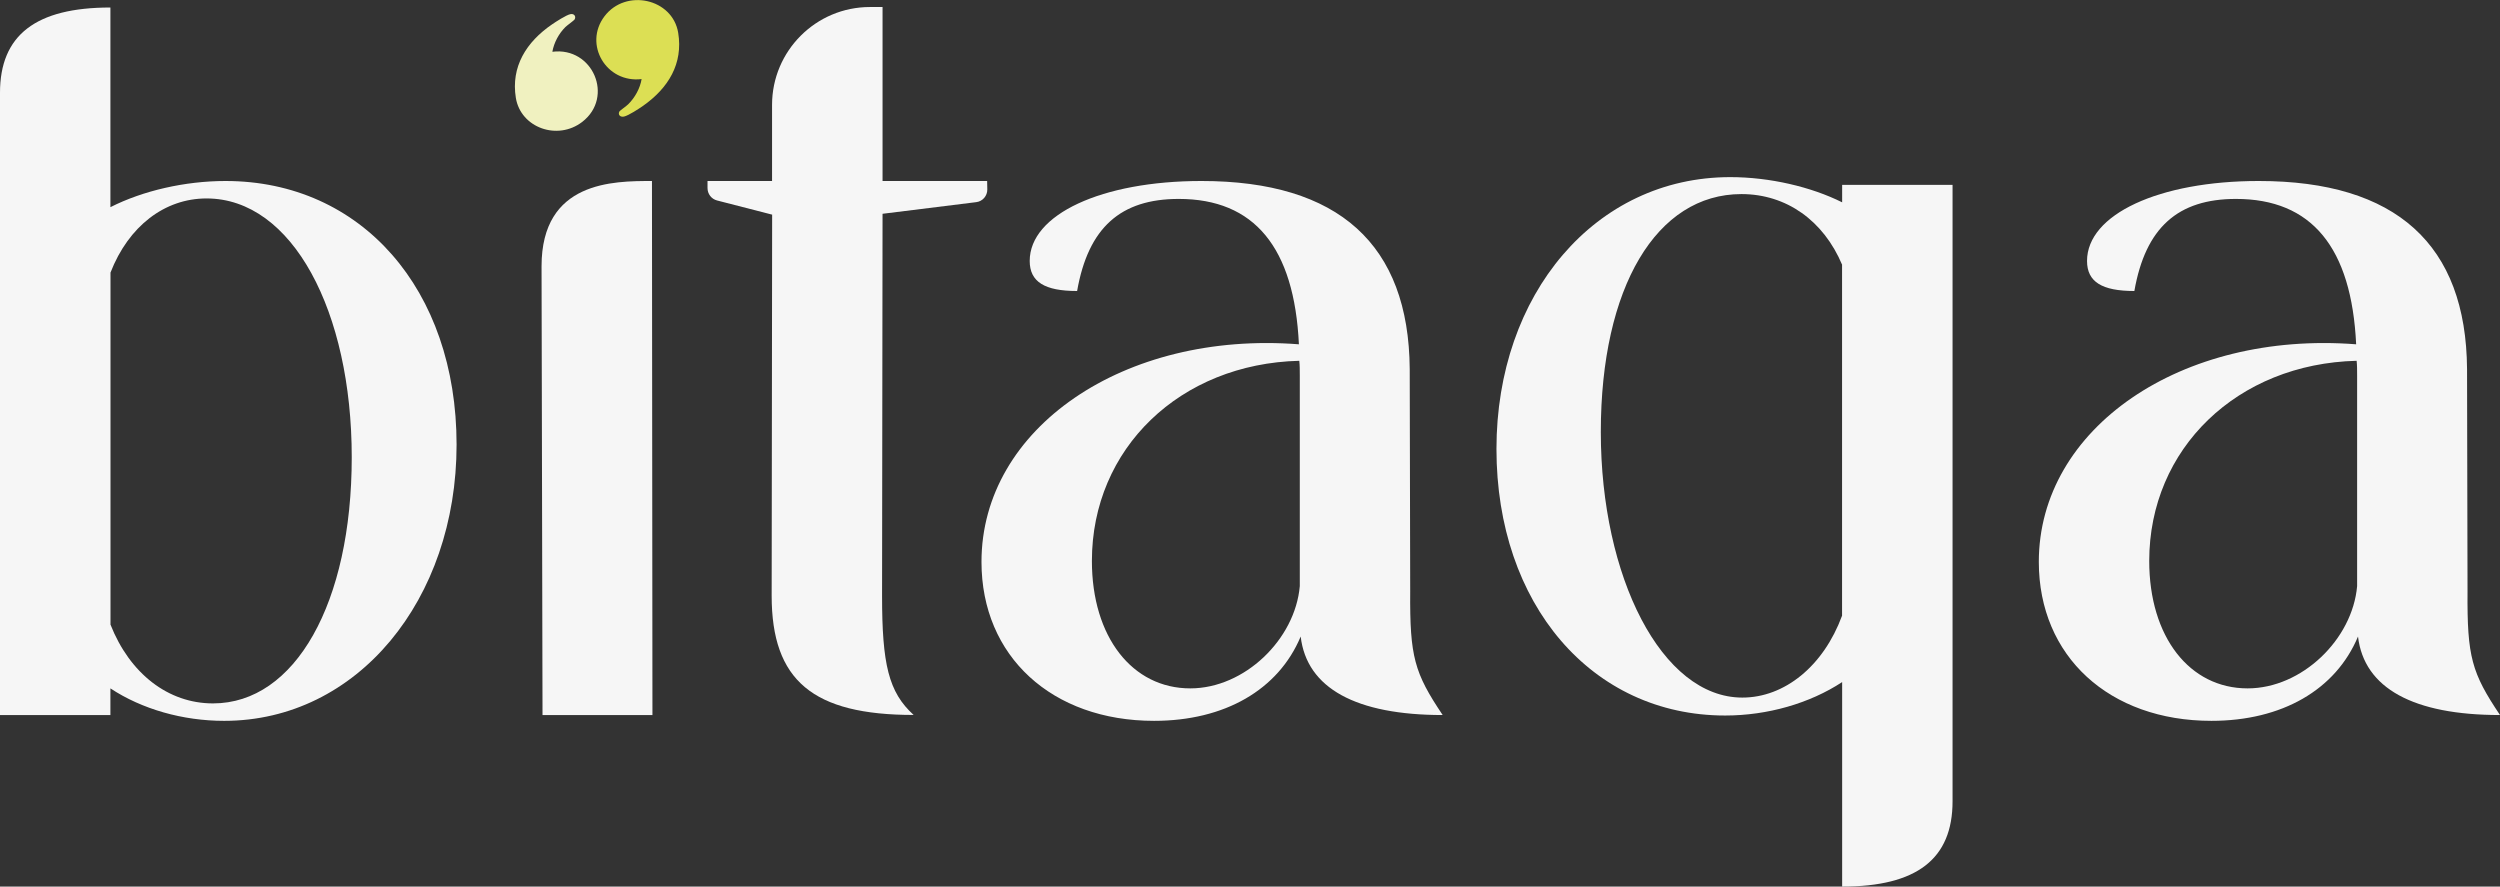
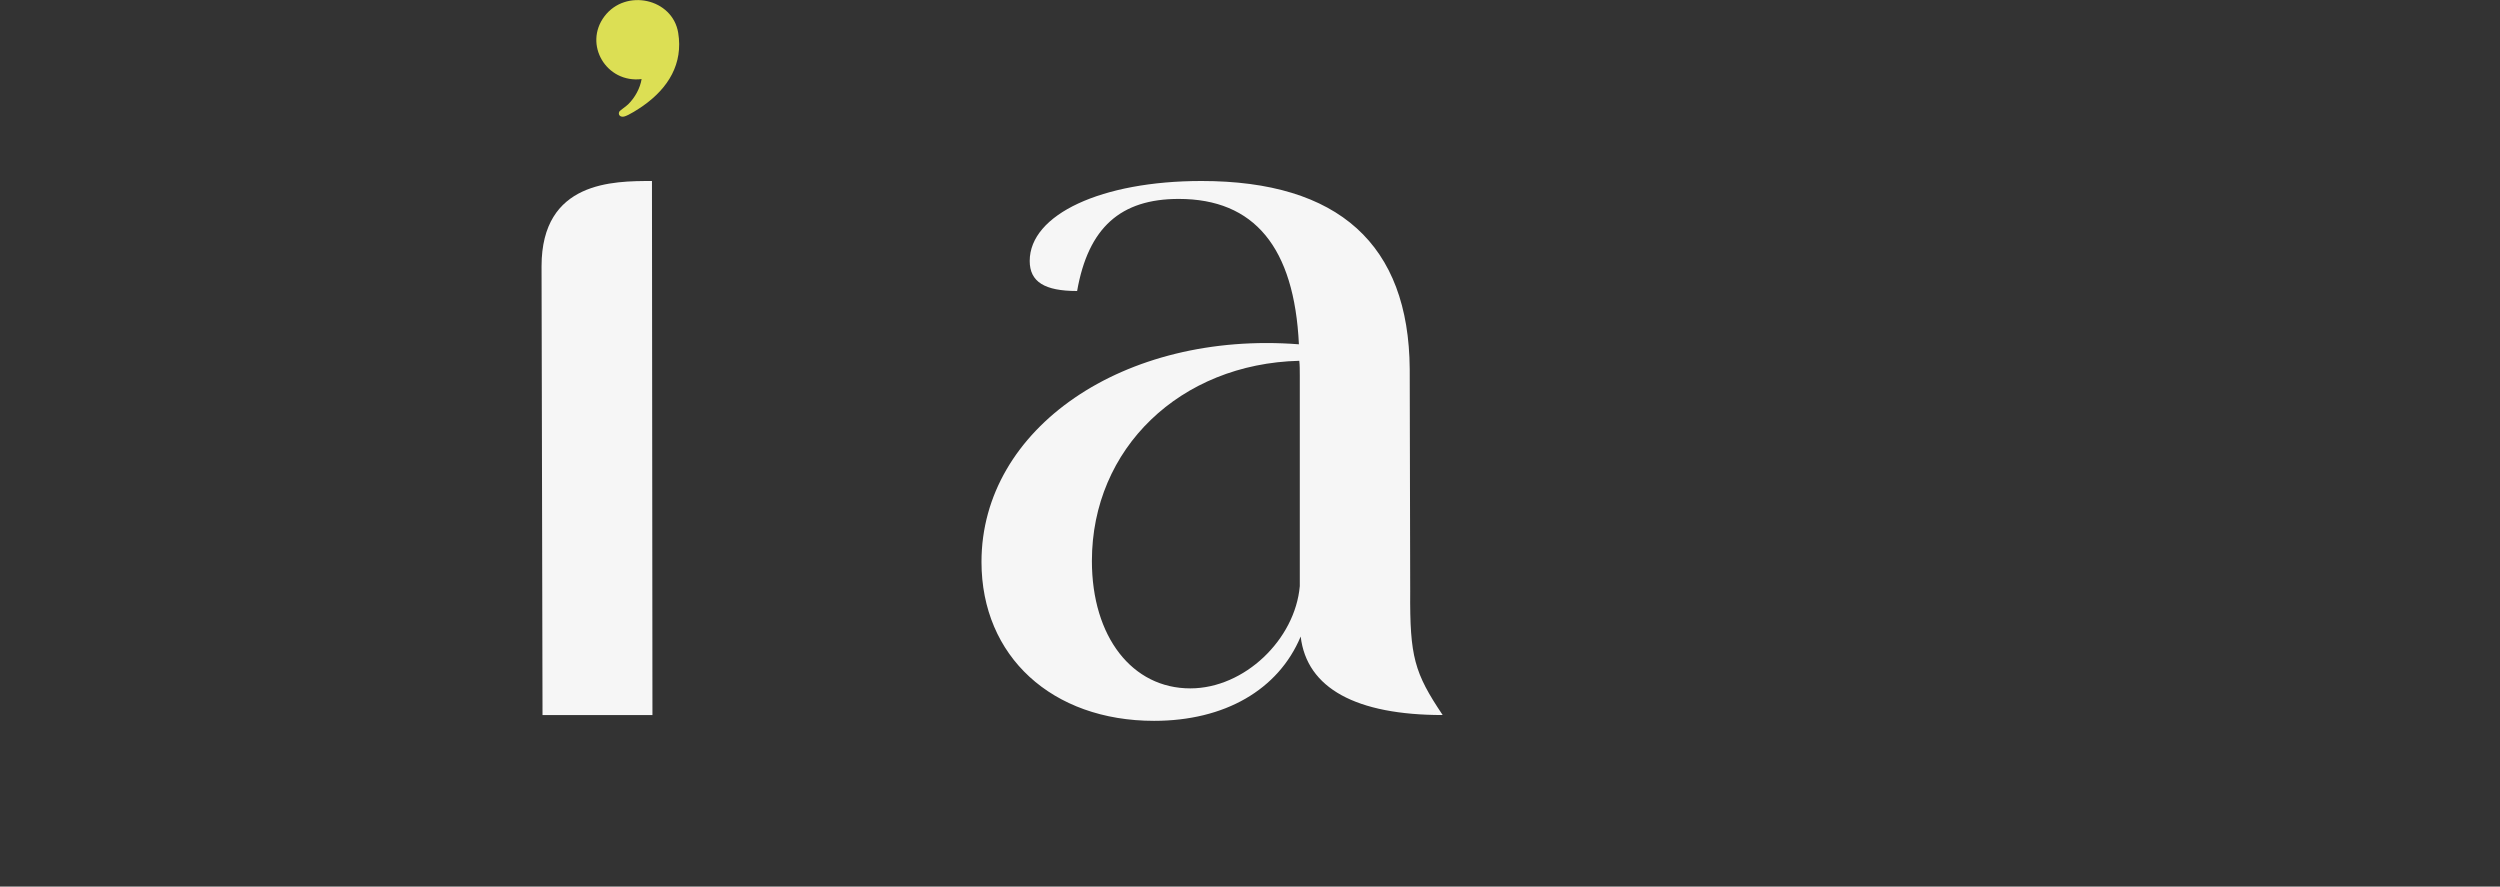
<svg xmlns="http://www.w3.org/2000/svg" id="Calque_2" data-name="Calque 2" viewBox="0 0 309.53 109.77">
  <rect x="0" y="0" width="309.53" height="109.77" fill="#333333" stroke="none" />
  <defs>
    <style>
      .cls-1 {
        fill: #f6f6f6;
      }

      .cls-2 {
        fill: #f0f1c0;
      }

      .cls-3 {
        fill: #dcdf54;
      }
    </style>
  </defs>
  <g id="Calque_1-2" data-name="Calque 1">
-     <path class="cls-1" d="M13.67,25.65c4.02-2.04,9.25-3.24,14.25-3.24,16.83,0,28.61,13.44,28.61,32.64s-12.29,34.2-28.78,34.2c-5.11,0-10.17-1.44-14.08-4.02v3.3H0V11.49C0,4.35,4.42.93,13.67.93v24.72ZM13.67,77.31c2.41,6.12,7.18,9.78,12.7,9.78,10.17,0,17.18-12.42,17.18-30.48s-7.35-32.04-17.98-32.04c-5.17,0-9.65,3.42-11.89,9.18v43.56Z" />
    <path class="cls-1" d="M80.79,88.53h-13.62l-.12-55.56c0-10.56,8.9-10.56,13.67-10.56l.06,66.12Z" />
-     <path class="cls-1" d="M95.58,26.57l-6.8-1.75c-.7-.18-1.18-.81-1.18-1.53v-.88h7.99v-9.42c0-6.69,5.43-12.12,12.12-12.12h1.56v21.54h12.95l.02,1.04c.01.8-.58,1.49-1.38,1.58l-11.59,1.44-.06,47.29c0,8.46.8,11.94,3.91,14.76-12.47,0-17.58-4.26-17.58-14.76l.06-47.2Z" />
    <path class="cls-1" d="M133.35,36.03c-4.02,0-5.86-1.14-5.86-3.72,0-5.76,8.91-9.9,21.26-9.9,17,0,25.68,7.86,25.79,23.28l.06,27.54c-.06,8.1.52,10.08,4.02,15.3-10.69,0-16.83-3.3-17.58-9.72-2.76,6.6-9.42,10.44-18.15,10.44-12.64,0-21.37-7.98-21.37-19.68,0-16.56,17.64-28.62,39.3-26.94-.57-12-5.52-18-14.88-18-7.18,0-11.2,3.54-12.58,11.4ZM160.93,46.53c0-.66,0-1.32-.06-1.86-14.76.36-25.68,10.86-25.68,24.78,0,9.42,5,15.78,12.18,15.78,6.72,0,12.98-6.06,13.56-12.66v-26.04Z" />
-     <path class="cls-1" d="M228.08,84.45c-4.02,2.64-9.25,4.14-14.48,4.14-16.54,0-28.32-13.8-28.32-33s12.24-33.66,28.95-33.66c4.88,0,10,1.2,13.85,3.12v-2.16h13.67v76.32c0,7.14-4.42,10.56-13.67,10.56v-25.32ZM228.08,32.79c-2.3-5.46-6.89-8.76-12.47-8.76-10.51,0-17.41,11.52-17.41,29.46s7.53,32.88,17.52,32.88c5.23,0,10.05-3.9,12.35-10.14v-43.44Z" />
-     <path class="cls-1" d="M264.26,36.03c-4.02,0-5.86-1.14-5.86-3.72,0-5.76,8.9-9.9,21.26-9.9,17.01,0,25.68,7.86,25.79,23.28l.06,27.54c-.06,8.1.52,10.08,4.02,15.3-10.69,0-16.83-3.3-17.58-9.72-2.76,6.6-9.42,10.44-18.15,10.44-12.64,0-21.37-7.98-21.37-19.68,0-16.56,17.64-28.62,39.29-26.94-.57-12-5.51-18-14.88-18-7.18,0-11.2,3.54-12.58,11.4ZM291.84,46.53c0-.66,0-1.32-.06-1.86-14.76.36-25.68,10.86-25.68,24.78,0,9.42,5,15.78,12.18,15.78,6.72,0,12.98-6.06,13.56-12.66v-26.04Z" />
    <path class="cls-3" d="M79.45,9.79c-4.38.54-7.24-4.29-4.61-7.77s8.44-2.21,9.13,2.05c.62,3.8-1.21,6.82-4.33,9.02-.51.36-1.81,1.21-2.37,1.34-.47.11-.8-.22-.58-.63.06-.11.9-.69,1.09-.89.84-.83,1.47-1.98,1.66-3.12Z" />
-     <path class="cls-2" d="M68.4,6.41c5-.64,7.67,5.61,3.69,8.68-3.06,2.36-7.61.73-8.22-2.96-.63-3.87,1.29-6.93,4.49-9.12.47-.32,1.76-1.16,2.27-1.26.45-.09.72.27.52.65-.06.12-.94.74-1.15.95-.82.82-1.41,1.93-1.61,3.05Z" />
  </g>
</svg>